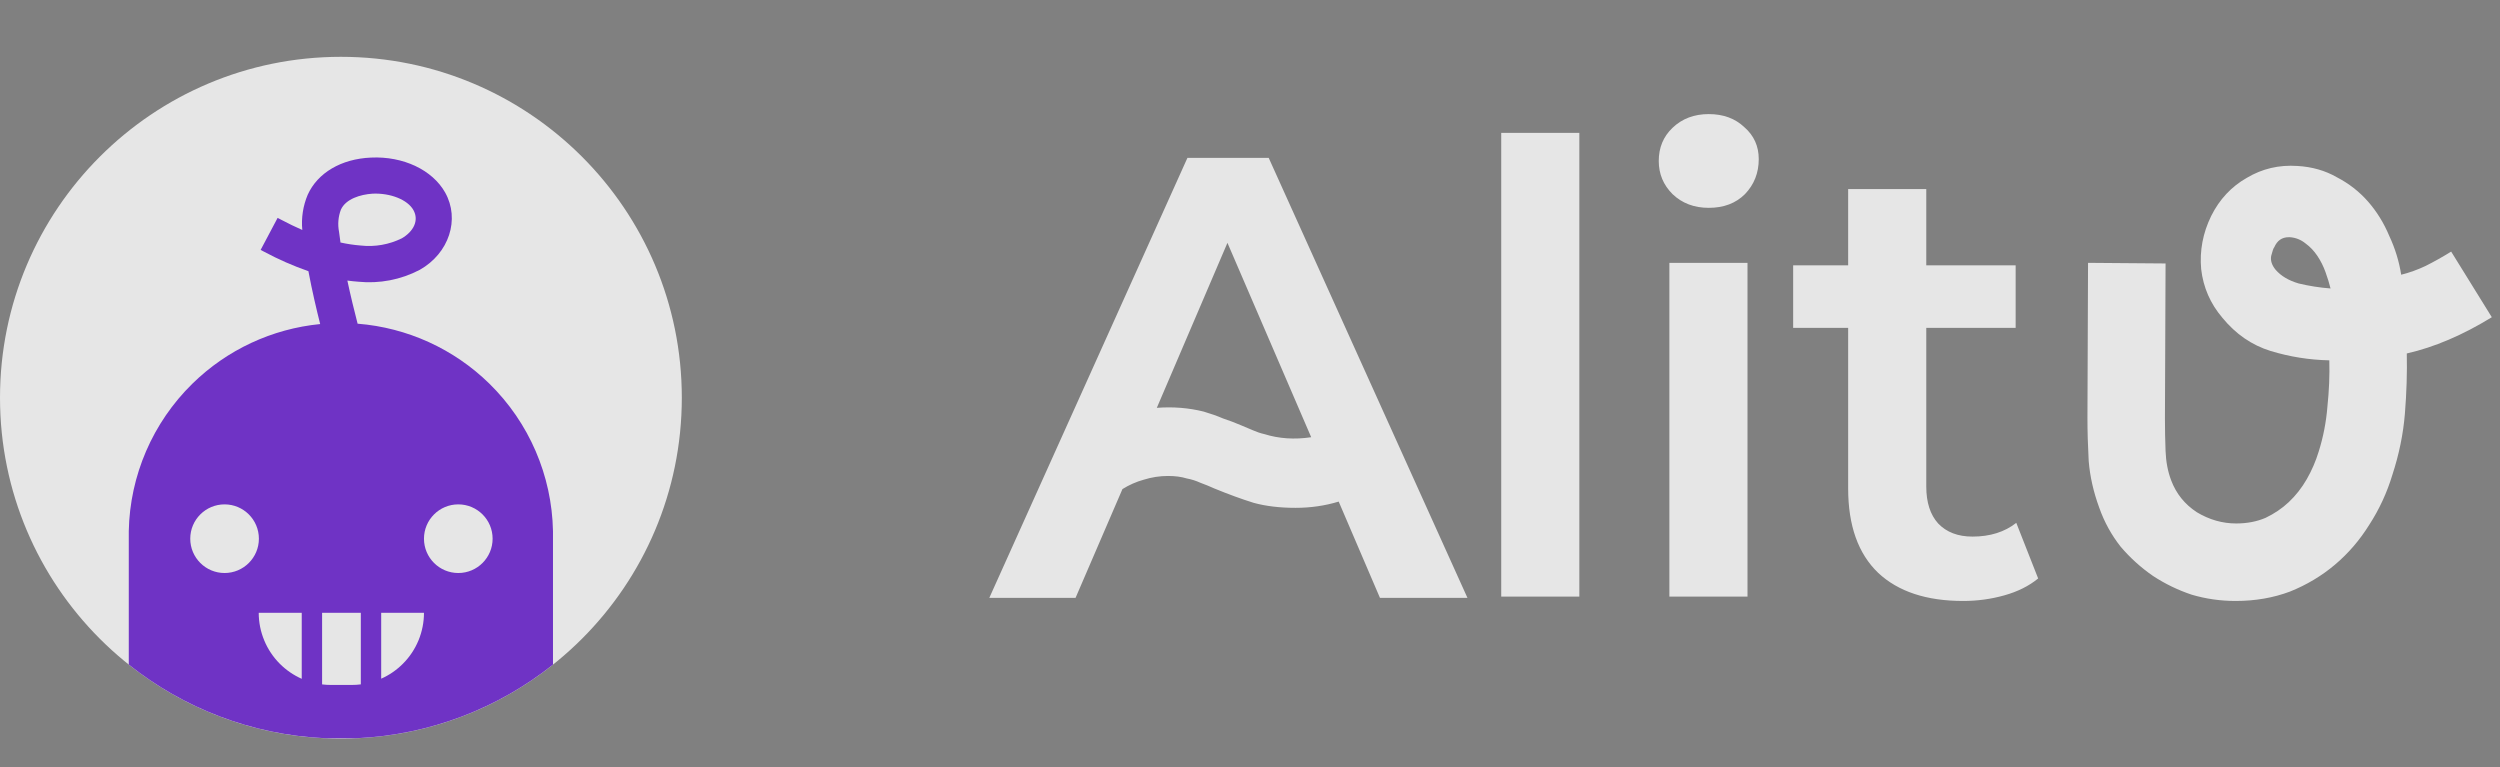
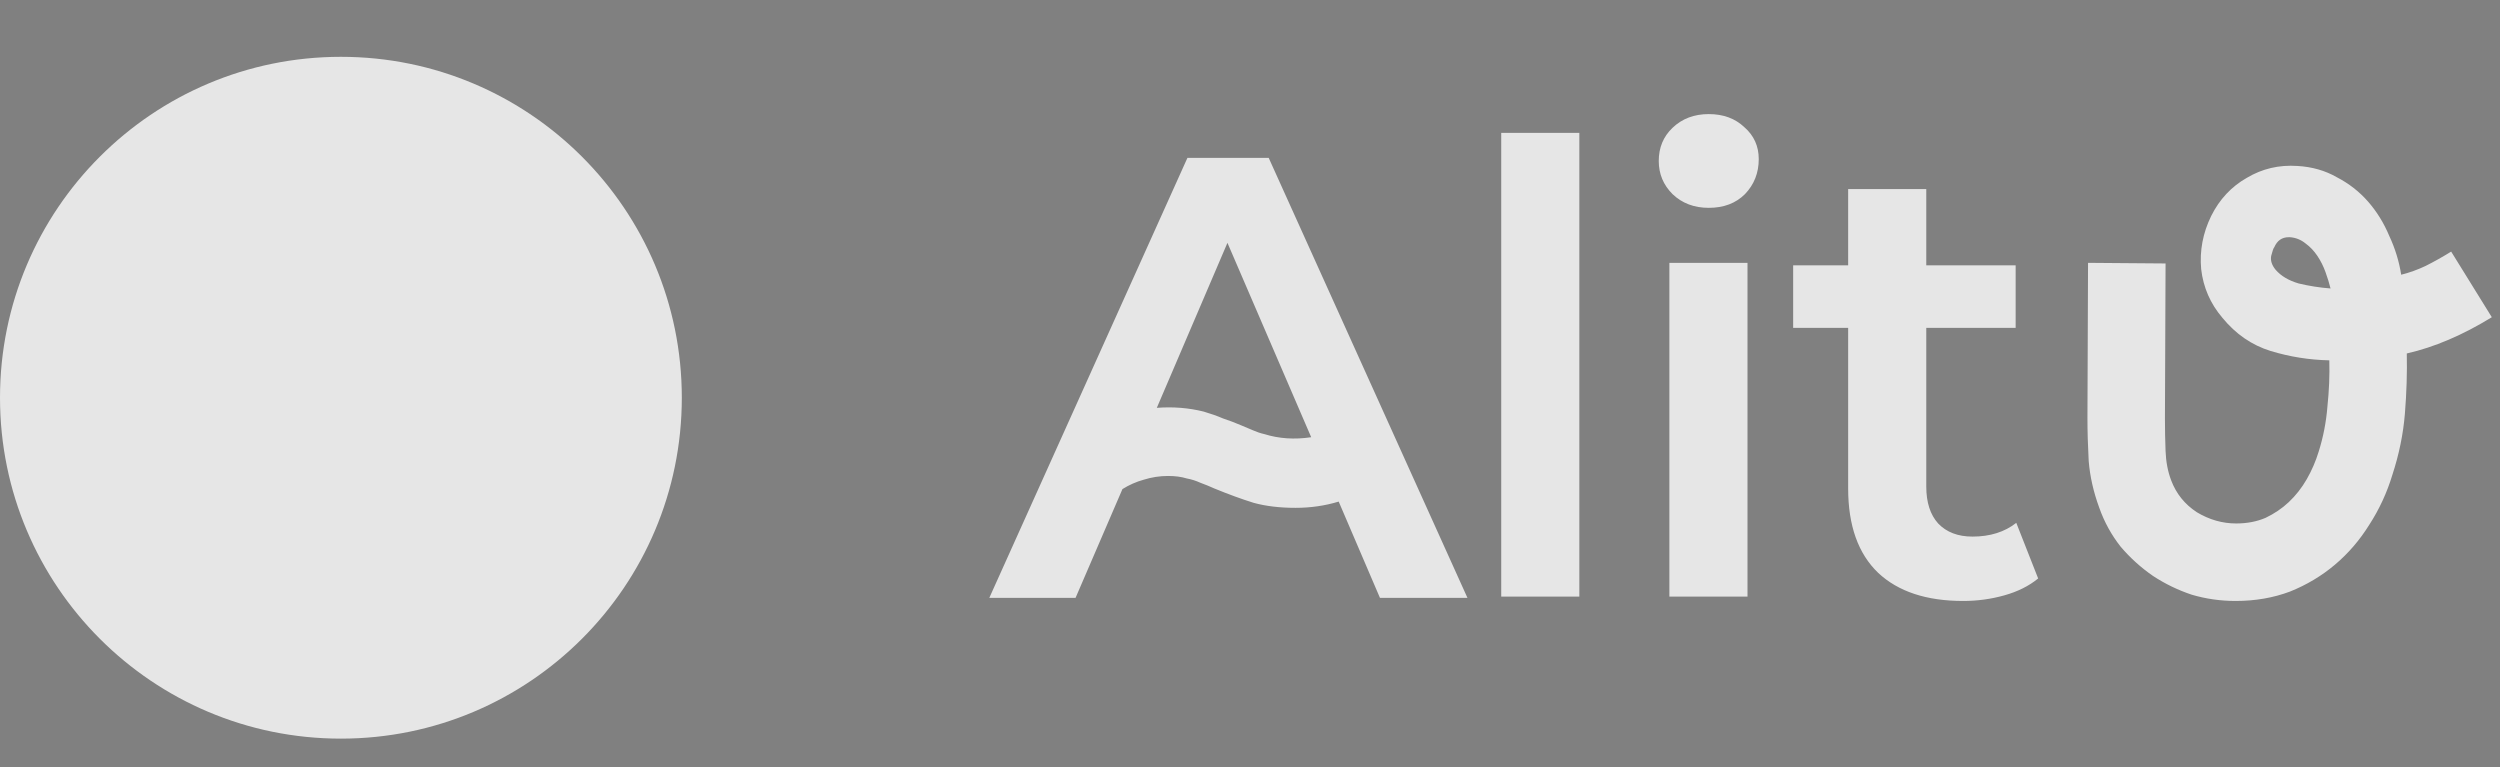
<svg xmlns="http://www.w3.org/2000/svg" width="88" height="27" viewBox="0 0 88 27" fill="none">
  <rect x="0" y="0" width="88" height="27" fill="#808080" stroke="none" />
  <g opacity="0.8">
    <g clip-path="url(#clip0_26_1203)">
      <path d="M12 26C18.627 26 24 20.627 24 14C24 7.373 18.627 2 12 2C5.373 2 0 7.373 0 14C0 20.627 5.373 26 12 26Z" fill="white" />
-       <path fill-rule="evenodd" clip-rule="evenodd" d="M11.458 25.986H12.542C15.153 25.87 17.548 24.919 19.465 23.394V18.694C19.427 16.738 18.624 14.876 17.228 13.507C15.973 12.276 14.328 11.532 12.588 11.394L12.583 11.375C12.47 10.937 12.343 10.421 12.227 9.876C12.354 9.893 12.482 9.907 12.608 9.916C13.356 9.992 14.11 9.847 14.776 9.498C15.809 8.914 16.198 7.717 15.668 6.775C15.222 5.984 14.197 5.493 13.057 5.547C12.013 5.592 11.18 6.083 10.831 6.856C10.666 7.247 10.601 7.673 10.641 8.095C10.402 7.991 10.153 7.87 9.896 7.734L9.772 7.669L9.174 8.798L9.301 8.863C9.8 9.131 10.32 9.359 10.856 9.546C10.988 10.25 11.144 10.904 11.27 11.407C9.582 11.572 7.992 12.309 6.771 13.507C5.375 14.876 4.571 16.738 4.533 18.694V23.393C6.451 24.919 8.846 25.87 11.458 25.986ZM12.702 8.643C13.197 8.698 13.697 8.609 14.144 8.389C14.556 8.149 14.756 7.76 14.553 7.396C14.35 7.031 13.746 6.789 13.114 6.817C12.688 6.845 12.171 7 11.999 7.381C11.905 7.63 11.883 7.9 11.934 8.16C11.948 8.287 11.965 8.411 11.985 8.536C12.221 8.588 12.46 8.624 12.702 8.643ZM7.905 20.17C8.572 20.17 9.113 19.629 9.113 18.962C9.113 18.295 8.572 17.754 7.905 17.754C7.238 17.754 6.697 18.295 6.697 18.962C6.697 19.629 7.238 20.17 7.905 20.17ZM16.132 20.17C16.799 20.17 17.34 19.629 17.34 18.962C17.34 18.295 16.799 17.754 16.132 17.754C15.465 17.754 14.924 18.295 14.924 18.962C14.924 19.629 15.465 20.17 16.132 20.17ZM9.11 21.57H10.621V23.894C10.334 23.767 10.073 23.588 9.851 23.366C9.616 23.131 9.428 22.851 9.301 22.542C9.173 22.234 9.107 21.904 9.107 21.57H9.11ZM11.647 24.11C11.544 24.11 11.44 24.104 11.338 24.091V21.57H12.701V24.09C12.596 24.104 12.49 24.11 12.384 24.11H11.647ZM13.418 23.89V21.57H14.924C14.924 21.904 14.858 22.234 14.731 22.542C14.603 22.851 14.416 23.131 14.18 23.366C13.96 23.586 13.702 23.764 13.418 23.89Z" fill="#6A1FD6" />
    </g>
    <path d="M39.51 17.216L37.86 21.044H34.824L41.798 5.556H44.658L51.654 21.044H48.574L47.122 17.656C46.638 17.803 46.132 17.876 45.604 17.876C45.047 17.876 44.555 17.817 44.13 17.7C43.705 17.568 43.243 17.399 42.744 17.194C42.583 17.121 42.421 17.055 42.26 16.996C42.099 16.923 41.937 16.871 41.776 16.842C41.585 16.783 41.365 16.754 41.116 16.754C40.823 16.754 40.537 16.798 40.258 16.886C39.994 16.959 39.745 17.069 39.51 17.216ZM46.154 15.39L43.206 8.548L40.72 14.356C41.292 14.312 41.842 14.356 42.37 14.488C42.619 14.561 42.847 14.642 43.052 14.73C43.272 14.803 43.485 14.884 43.69 14.972C43.837 15.031 43.976 15.089 44.108 15.148C44.24 15.207 44.372 15.251 44.504 15.28C45.017 15.441 45.567 15.478 46.154 15.39ZM52.843 21V4.676H55.593V21H52.843ZM58.762 21V9.252H61.512V21H58.762ZM60.148 7.316C59.635 7.316 59.209 7.155 58.872 6.832C58.549 6.509 58.388 6.121 58.388 5.666C58.388 5.197 58.549 4.808 58.872 4.5C59.209 4.177 59.635 4.016 60.148 4.016C60.661 4.016 61.079 4.17 61.402 4.478C61.739 4.771 61.908 5.145 61.908 5.6C61.908 6.084 61.747 6.495 61.424 6.832C61.101 7.155 60.676 7.316 60.148 7.316ZM69.103 21.154C67.813 21.154 66.815 20.824 66.111 20.164C65.407 19.489 65.055 18.499 65.055 17.194V6.656H67.805V17.128C67.805 17.685 67.945 18.118 68.223 18.426C68.517 18.734 68.92 18.888 69.433 18.888C70.049 18.888 70.563 18.727 70.973 18.404L71.743 20.362C71.421 20.626 71.025 20.824 70.555 20.956C70.086 21.088 69.602 21.154 69.103 21.154ZM63.119 11.54V9.34H70.951V11.54H63.119ZM87.712 11.166C86.685 11.797 85.688 12.222 84.719 12.442C84.734 13.117 84.712 13.821 84.653 14.554C84.595 15.273 84.448 15.991 84.213 16.71C84.023 17.341 83.751 17.927 83.4 18.47C83.062 19.013 82.659 19.482 82.189 19.878C81.72 20.274 81.192 20.589 80.606 20.824C80.019 21.044 79.381 21.154 78.692 21.154C78.163 21.154 77.65 21.081 77.151 20.934C76.668 20.773 76.213 20.553 75.787 20.274C75.362 19.981 74.981 19.636 74.644 19.24C74.321 18.829 74.072 18.375 73.895 17.876C73.69 17.319 73.566 16.769 73.522 16.226C73.492 15.683 73.478 15.177 73.478 14.708L73.499 9.252L76.228 9.274L76.206 14.73C76.206 15.111 76.213 15.493 76.228 15.874C76.242 16.255 76.308 16.6 76.425 16.908C76.602 17.377 76.902 17.751 77.328 18.03C77.767 18.294 78.23 18.426 78.713 18.426C79.095 18.426 79.439 18.36 79.748 18.228C80.055 18.081 80.327 17.898 80.561 17.678C80.811 17.443 81.023 17.172 81.2 16.864C81.376 16.556 81.515 16.233 81.618 15.896C81.779 15.383 81.882 14.855 81.925 14.312C81.984 13.755 82.006 13.212 81.992 12.684C81.287 12.669 80.598 12.559 79.924 12.354C79.263 12.149 78.699 11.76 78.23 11.188C77.804 10.689 77.555 10.117 77.481 9.472C77.423 8.827 77.54 8.203 77.834 7.602C78.127 7.015 78.545 6.568 79.088 6.26C79.63 5.937 80.224 5.798 80.87 5.842C81.383 5.871 81.845 6.003 82.255 6.238C82.681 6.458 83.047 6.744 83.356 7.096C83.663 7.448 83.913 7.851 84.103 8.306C84.309 8.746 84.448 9.201 84.522 9.67C84.815 9.597 85.101 9.494 85.379 9.362C85.673 9.215 85.974 9.047 86.281 8.856L87.712 11.166ZM80.1 9.494C80.29 9.714 80.561 9.875 80.913 9.978C81.28 10.066 81.654 10.125 82.035 10.154C81.992 9.978 81.933 9.787 81.859 9.582C81.786 9.377 81.691 9.186 81.573 9.01C81.456 8.834 81.317 8.687 81.156 8.57C80.994 8.438 80.811 8.365 80.606 8.35H80.561C80.327 8.35 80.158 8.467 80.055 8.702C80.026 8.731 79.99 8.834 79.945 9.01C79.916 9.171 79.968 9.333 80.1 9.494Z" fill="white" />
  </g>
  <defs>
    <clipPath id="clip0_26_1203">
      <rect width="24" height="24" fill="white" transform="translate(0 2)" />
    </clipPath>
  </defs>
</svg>